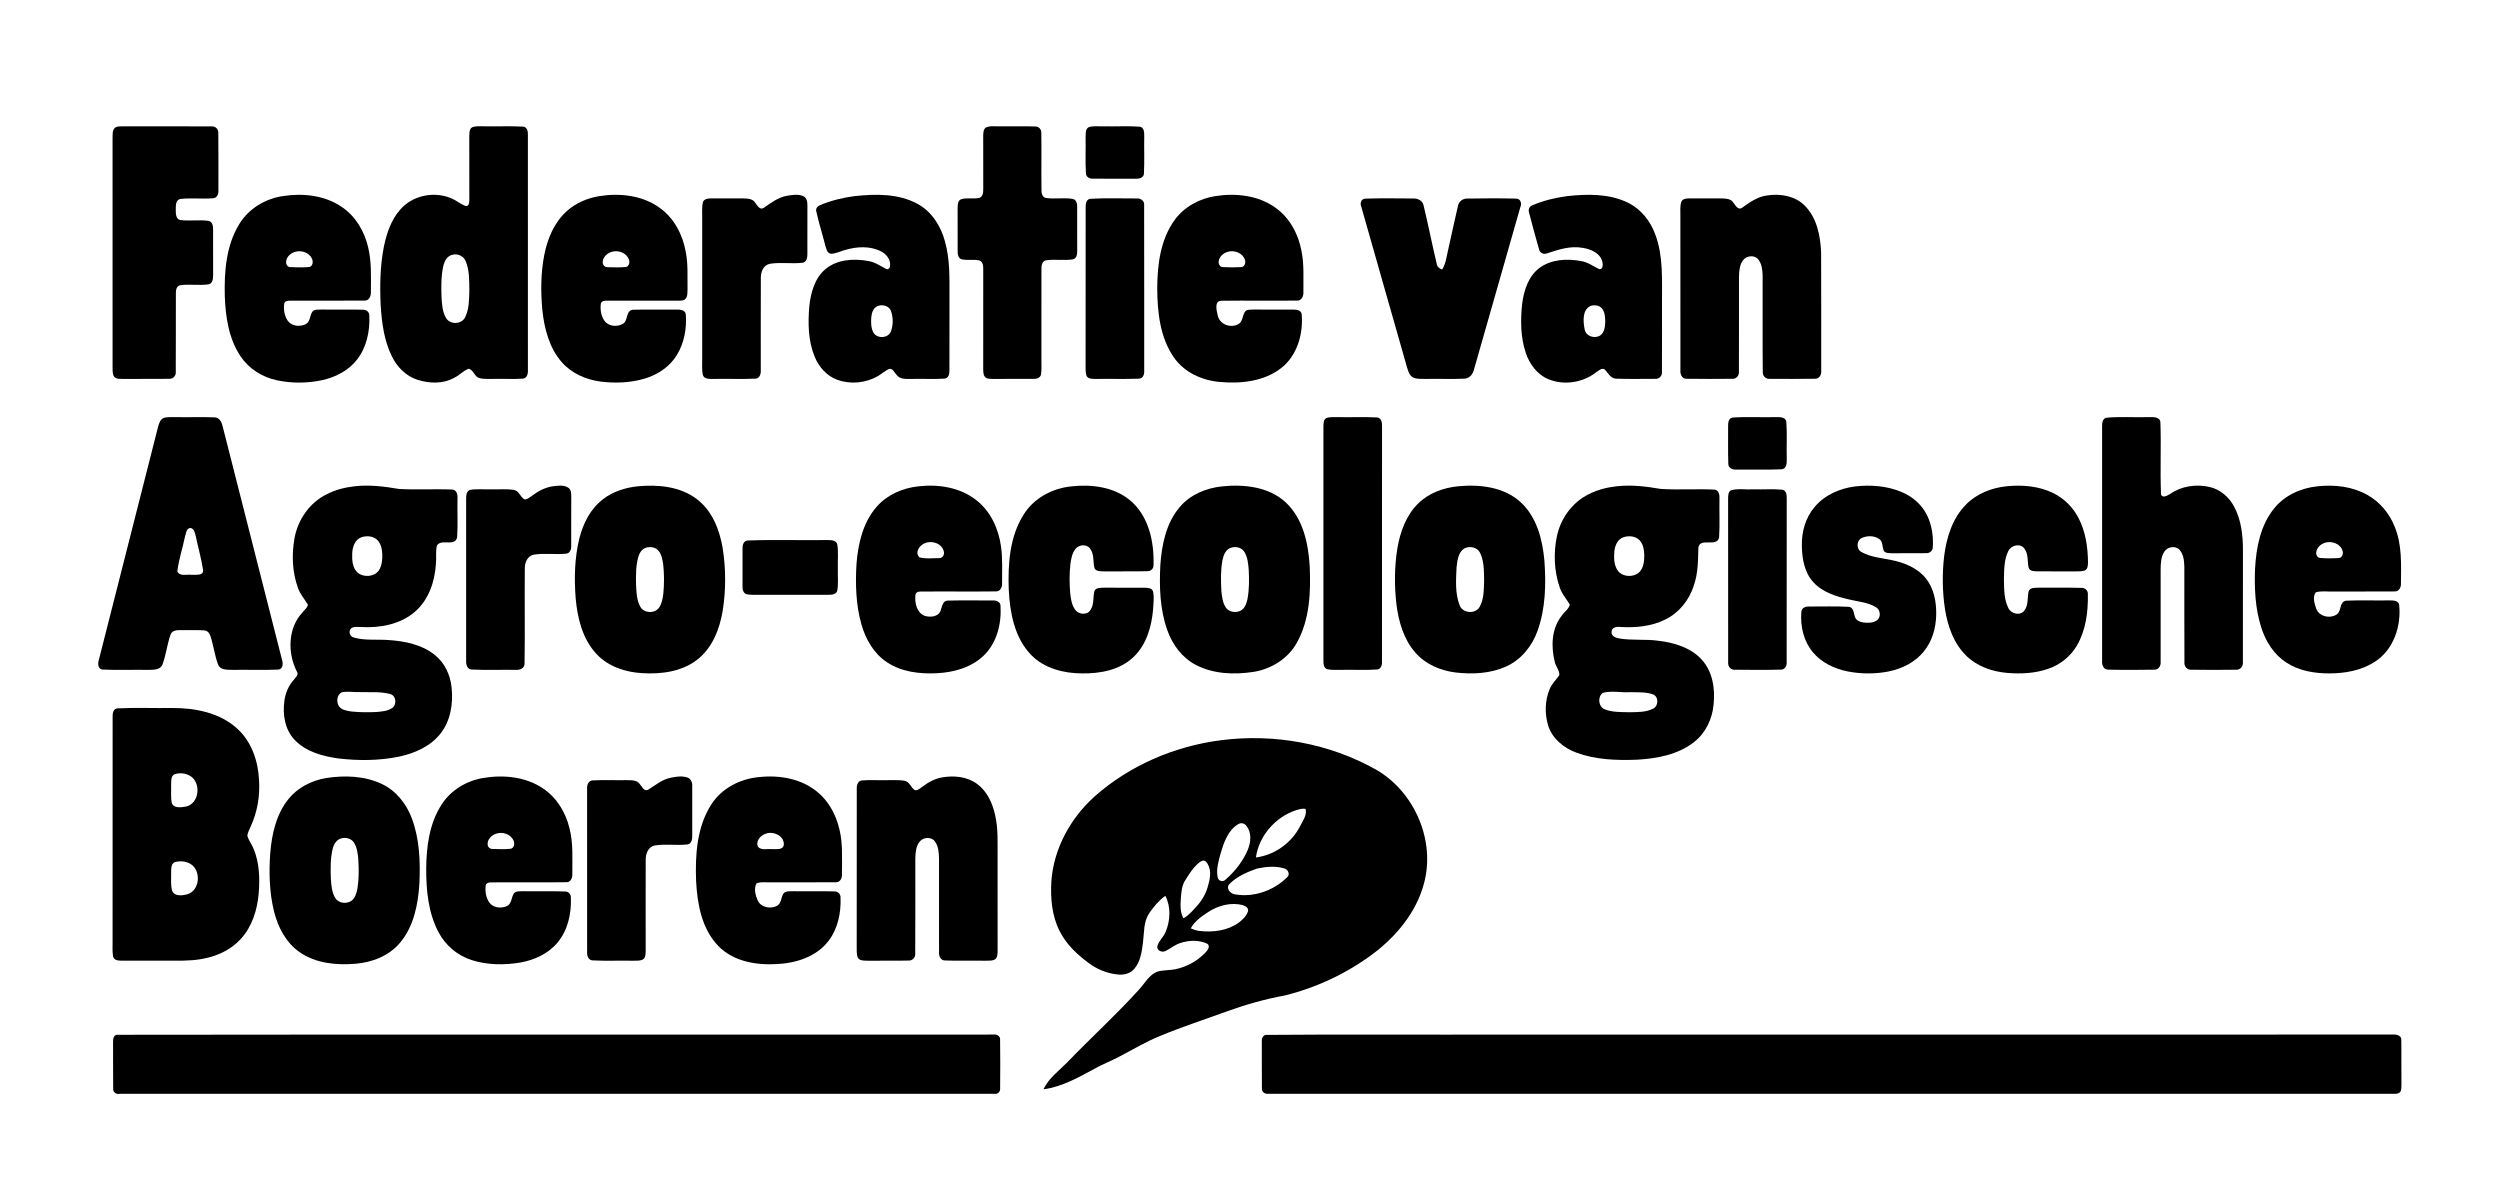
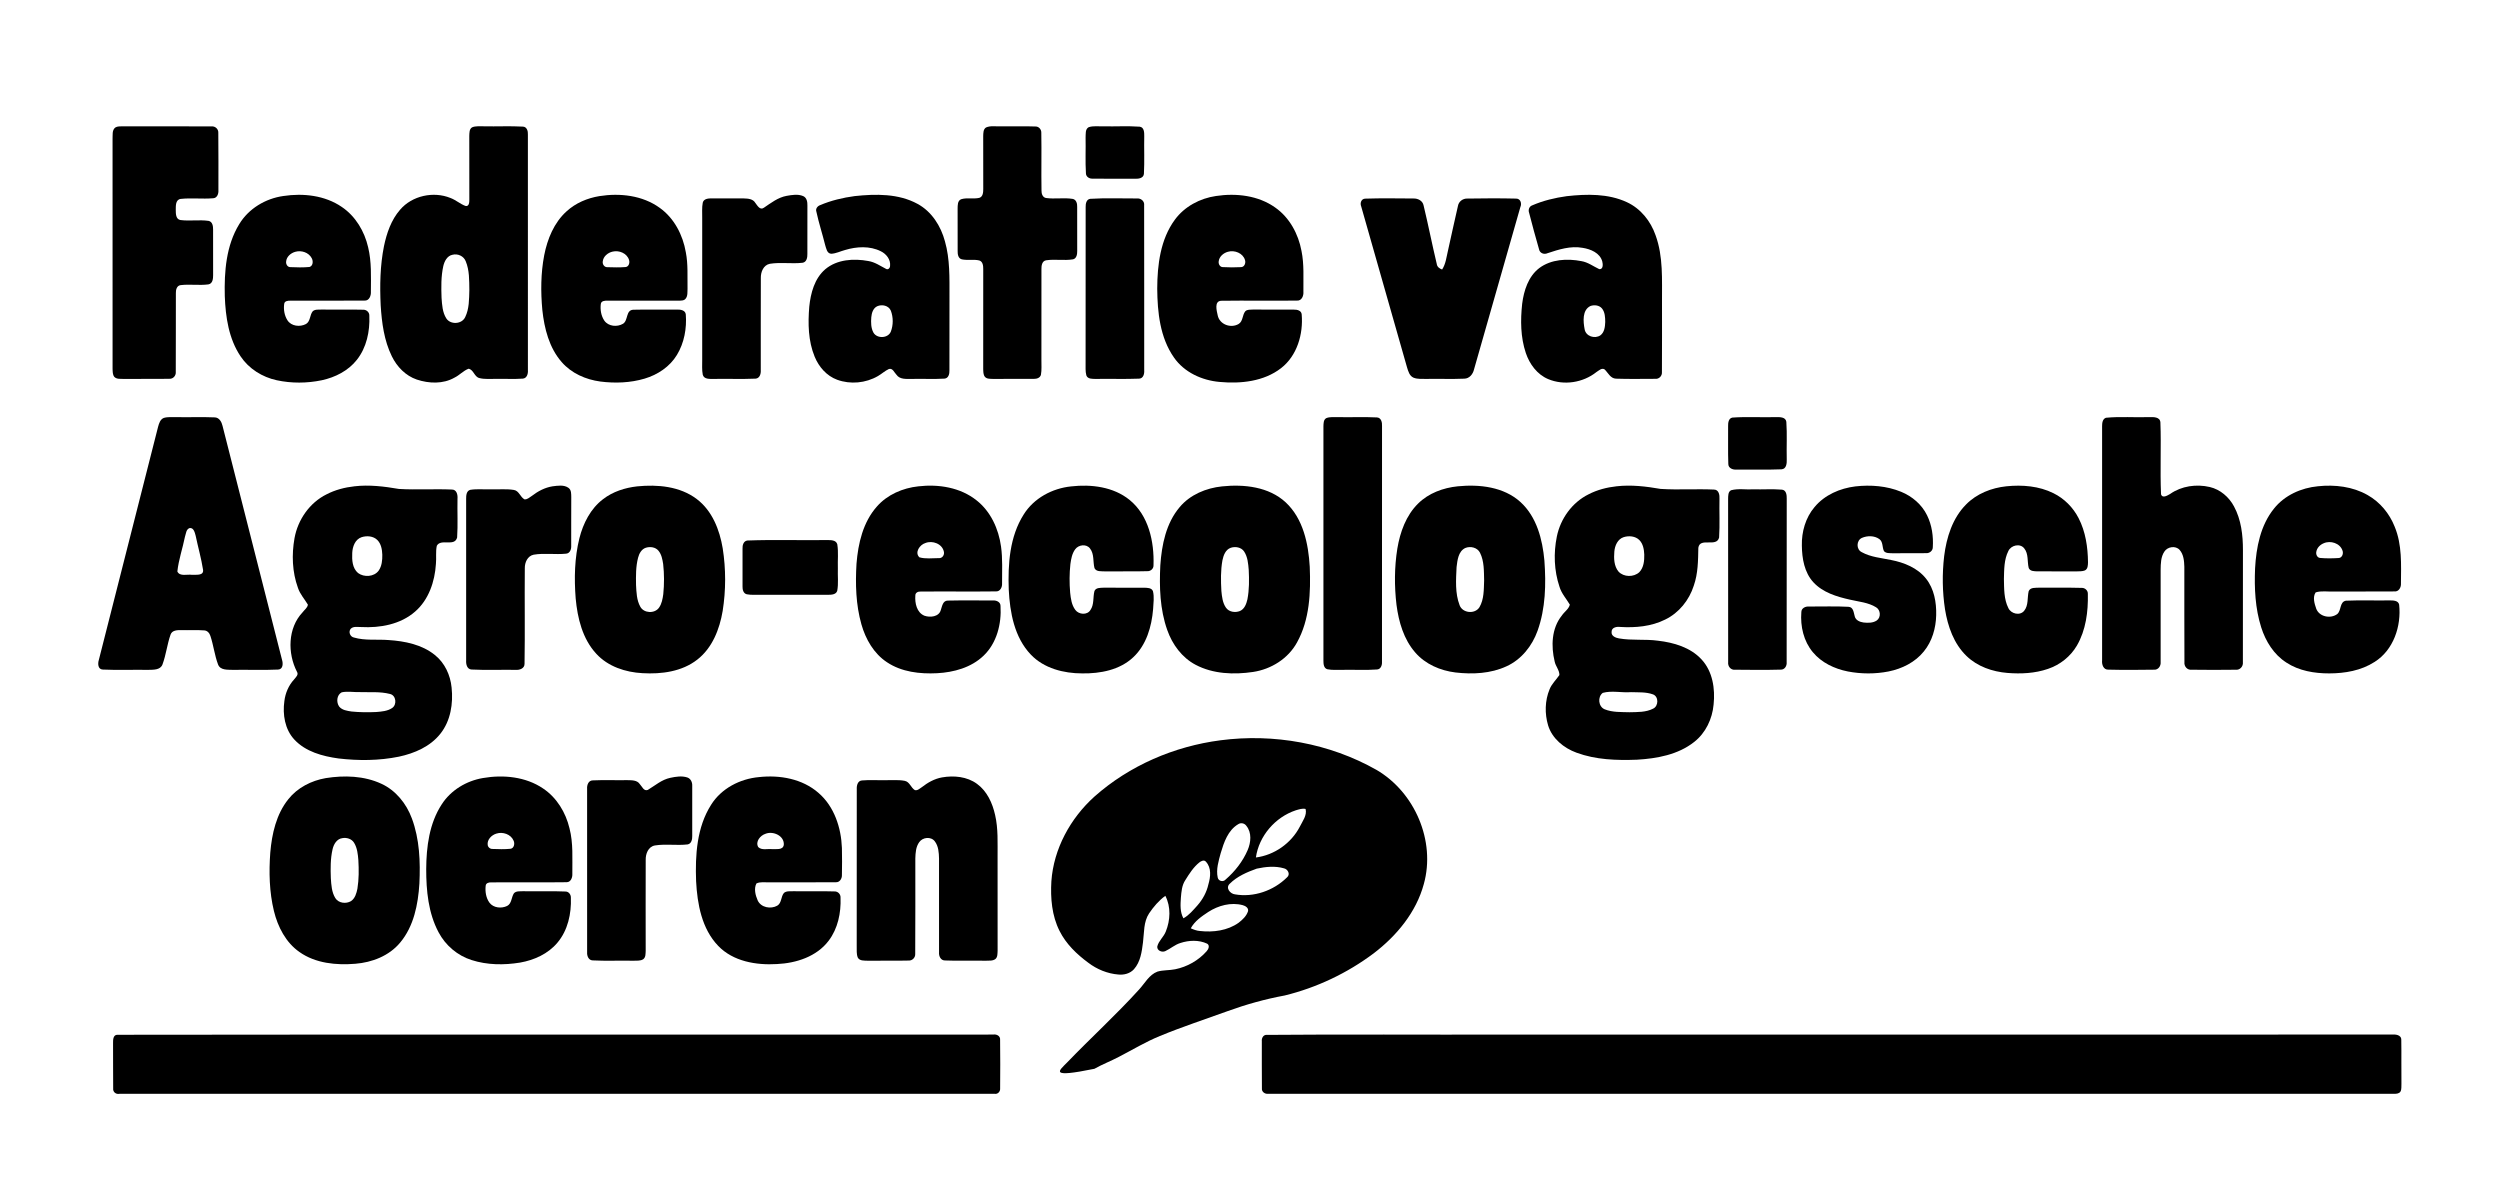
<svg xmlns="http://www.w3.org/2000/svg" width="1654pt" height="796pt" viewBox="0 0 1654 796" version="1.1">
  <g id="#000000ff">
    <path fill="#000000" opacity="1.00" d=" M 76.32 84.34 C 77.71 83.48 79.42 83.65 80.98 83.56 C 100.64 83.66 120.29 83.49 139.94 83.63 C 142.44 83.38 144.63 85.45 144.43 87.98 C 144.60 100.63 144.47 113.29 144.50 125.94 C 144.66 128.20 143.66 131.07 141.00 131.17 C 133.83 131.77 126.58 130.82 119.42 131.61 C 116.02 132.22 116.32 136.37 116.29 138.98 C 116.30 141.37 116.30 145.02 119.33 145.57 C 125.51 146.39 131.81 145.25 137.99 146.13 C 140.64 146.64 141.01 149.71 140.98 151.92 C 141.03 161.95 141.00 171.99 141.00 182.02 C 141.01 184.34 140.74 187.64 137.89 188.15 C 131.79 188.96 125.60 187.90 119.49 188.64 C 116.94 188.94 116.28 191.78 116.36 193.93 C 116.25 211.28 116.43 228.64 116.29 245.99 C 116.55 248.44 114.61 250.77 112.08 250.60 C 102.04 250.80 92.00 250.57 81.95 250.70 C 79.85 250.56 77.30 251.03 75.66 249.37 C 74.45 247.89 74.58 245.86 74.48 244.08 C 74.50 193.40 74.53 142.71 74.47 92.03 C 74.65 89.47 73.96 86.11 76.32 84.34 Z" />
    <path fill="#000000" opacity="1.00" d=" M 312.33 84.25 C 314.74 83.20 317.48 83.67 320.05 83.56 C 328.70 83.76 337.37 83.29 346.01 83.77 C 348.66 83.92 349.38 86.84 349.25 89.02 C 349.26 141.01 349.24 193.01 349.26 245.00 C 349.44 247.30 348.59 250.32 345.86 250.50 C 339.90 250.94 333.91 250.52 327.94 250.67 C 324.33 250.57 320.62 251.06 317.09 250.11 C 313.78 249.26 313.36 244.58 310.01 243.95 C 306.55 245.25 304.04 248.21 300.73 249.82 C 293.17 254.17 283.80 253.79 275.74 251.11 C 268.36 248.60 262.61 242.64 259.24 235.73 C 254.10 225.27 252.58 213.48 251.86 201.98 C 251.25 188.93 251.46 175.73 254.03 162.89 C 255.84 154.24 258.81 145.49 264.71 138.74 C 272.65 129.45 286.78 126.41 298.00 130.97 C 301.55 132.28 304.41 134.93 307.95 136.25 C 310.43 136.82 310.52 133.67 310.51 132.02 C 310.49 118.00 310.51 103.98 310.48 89.96 C 310.59 88.00 310.39 85.42 312.33 84.25 M 299.42 168.54 C 295.82 169.21 294.00 172.88 293.27 176.12 C 291.75 182.97 291.90 190.06 292.13 197.03 C 292.47 201.66 292.71 206.63 295.28 210.66 C 298.08 214.99 305.59 214.54 307.77 209.81 C 310.47 204.31 310.34 197.97 310.52 191.98 C 310.42 185.56 310.64 178.84 308.11 172.81 C 306.77 169.41 302.89 167.65 299.42 168.54 Z" />
    <path fill="#000000" opacity="1.00" d=" M 652.34 84.34 C 655.36 82.99 658.85 83.75 662.07 83.58 C 669.73 83.69 677.39 83.40 685.05 83.69 C 687.32 83.61 689.05 85.70 688.93 87.90 C 689.17 100.62 688.84 113.35 689.06 126.07 C 689.01 128.06 689.73 130.55 691.99 130.99 C 697.82 131.81 703.76 130.66 709.59 131.57 C 712.10 131.96 712.77 134.77 712.66 136.92 C 712.68 146.62 712.66 156.32 712.68 166.02 C 712.71 168.11 712.36 170.93 709.96 171.57 C 704.04 172.56 697.99 171.31 692.06 172.22 C 689.42 172.69 688.97 175.73 689.02 177.94 C 688.97 197.95 689.01 217.97 689.00 237.98 C 688.94 241.31 689.29 244.68 688.68 247.97 C 688.15 249.97 685.94 250.71 684.08 250.65 C 675.04 250.73 665.99 250.62 656.94 250.69 C 655.13 250.59 652.94 250.83 651.62 249.31 C 650.45 247.83 650.57 245.84 650.49 244.08 C 650.52 222.05 650.48 200.02 650.51 177.99 C 650.53 175.86 650.27 173.04 647.87 172.31 C 644.08 171.42 640.13 172.39 636.34 171.58 C 633.88 170.97 633.53 168.13 633.58 166.01 C 633.56 156.67 633.61 147.33 633.56 137.99 C 633.62 135.82 633.45 132.85 635.85 131.83 C 639.75 130.59 643.97 131.82 647.93 130.90 C 650.40 130.11 650.51 127.16 650.52 125.00 C 650.49 113.32 650.50 101.63 650.49 89.95 C 650.58 88.00 650.48 85.54 652.34 84.34 Z" />
    <path fill="#000000" opacity="1.00" d=" M 720.27 84.15 C 723.41 83.12 726.81 83.70 730.06 83.58 C 738.06 83.76 746.08 83.24 754.06 83.82 C 757.00 84.24 757.06 87.70 757.03 90.00 C 756.85 98.32 757.27 106.67 756.82 114.98 C 756.60 117.87 753.30 118.38 750.99 118.26 C 741.63 118.20 732.27 118.35 722.91 118.19 C 720.78 118.35 718.51 117.00 718.45 114.70 C 717.96 106.81 718.40 98.89 718.23 91.00 C 718.39 88.69 717.85 85.48 720.27 84.15 Z" />
    <path fill="#000000" opacity="1.00" d=" M 187.50 129.67 C 200.63 127.69 214.94 129.24 226.11 136.90 C 235.20 143.02 241.14 153.02 243.56 163.59 C 245.89 173.19 245.41 183.14 245.38 192.93 C 245.56 195.56 244.31 199.10 241.12 198.87 C 224.74 199.01 208.36 198.85 191.98 198.93 C 190.45 198.92 188.26 199.10 188.03 201.04 C 187.51 204.72 188.14 208.71 190.16 211.88 C 192.70 215.88 198.50 216.48 202.44 214.37 C 205.48 212.58 204.85 208.40 206.93 205.91 C 208.58 204.46 210.99 204.95 213.01 204.79 C 222.02 204.95 231.05 204.67 240.07 204.91 C 242.41 204.74 244.52 206.59 244.35 209.01 C 244.78 219.19 242.53 229.94 236.09 238.07 C 230.41 245.30 221.77 249.66 212.90 251.57 C 203.12 253.60 192.87 253.68 183.09 251.57 C 173.55 249.51 164.67 244.00 159.21 235.82 C 151.32 224.15 149.23 209.69 148.72 195.92 C 148.32 179.71 149.58 162.49 158.26 148.33 C 164.47 138.00 175.67 131.33 187.50 129.67 M 195.33 166.60 C 192.40 167.42 189.57 169.80 189.31 173.00 C 189.05 174.69 190.16 176.74 192.05 176.73 C 196.28 176.91 200.56 177.04 204.79 176.63 C 207.17 175.87 207.28 172.72 206.25 170.84 C 204.26 167.00 199.35 165.42 195.33 166.60 Z" />
    <path fill="#000000" opacity="1.00" d=" M 396.55 129.75 C 410.14 127.59 425.06 129.25 436.45 137.49 C 446.06 144.33 451.80 155.49 453.75 166.95 C 455.29 174.87 454.72 182.97 454.87 190.99 C 454.74 193.21 455.13 195.80 453.58 197.64 C 452.50 199.03 450.57 198.84 449.01 198.94 C 433.36 198.90 417.70 198.93 402.04 198.91 C 400.33 198.90 397.74 198.92 397.49 201.15 C 397.04 204.90 397.67 208.97 399.83 212.14 C 402.52 216.00 408.35 216.49 412.20 214.19 C 415.73 212.00 413.90 205.16 418.97 204.92 C 428.62 204.69 438.28 204.90 447.93 204.82 C 450.19 204.73 453.45 205.20 453.72 208.02 C 454.43 217.22 452.69 226.86 447.86 234.81 C 443.15 242.61 435.11 247.94 426.47 250.50 C 417.02 253.31 406.95 253.66 397.21 252.43 C 387.56 251.14 378.03 246.98 371.58 239.51 C 363.31 230.04 360.12 217.33 358.81 205.10 C 357.70 193.06 357.77 180.81 360.04 168.91 C 362.14 158.13 366.53 147.31 374.84 139.82 C 380.82 134.32 388.59 131.06 396.55 129.75 M 405.35 166.46 C 402.18 167.15 399.10 169.62 398.78 173.02 C 398.49 174.90 399.91 176.94 401.94 176.77 C 405.92 176.89 409.93 177.01 413.90 176.68 C 416.08 176.45 416.78 173.76 416.17 171.96 C 414.83 167.57 409.61 165.44 405.35 166.46 Z" />
    <path fill="#000000" opacity="1.00" d=" M 520.42 129.58 C 523.99 128.96 527.91 128.27 531.37 129.73 C 533.79 130.79 534.25 133.62 534.18 135.98 C 534.16 146.65 534.19 157.33 534.16 168.00 C 534.24 170.29 533.70 173.49 530.92 173.85 C 523.76 174.67 516.47 173.38 509.34 174.52 C 505.05 175.37 503.26 180.01 503.37 183.94 C 503.27 204.29 503.37 224.64 503.33 244.99 C 503.49 247.30 502.61 250.35 499.86 250.51 C 490.59 250.92 481.28 250.51 472.00 250.70 C 469.51 250.67 465.80 251.02 464.95 247.93 C 464.30 244.65 464.63 241.28 464.58 237.96 C 464.59 206.64 464.59 175.31 464.58 143.99 C 464.63 140.70 464.31 137.36 464.94 134.11 C 465.56 131.43 468.71 131.23 470.95 131.24 C 477.99 131.26 485.04 131.21 492.10 131.28 C 494.85 131.36 498.19 131.55 499.72 134.24 C 501.08 135.96 502.79 139.33 505.42 137.42 C 510.09 134.26 514.71 130.63 520.42 129.58 Z" />
    <path fill="#000000" opacity="1.00" d=" M 565.52 129.73 C 579.41 128.26 594.44 128.00 607.05 134.89 C 616.43 139.96 622.49 149.58 625.18 159.69 C 628.54 171.50 628.16 183.88 628.17 196.04 C 628.14 212.38 628.21 228.72 628.14 245.06 C 628.25 247.28 627.56 250.31 624.85 250.50 C 617.59 250.95 610.29 250.50 603.02 250.70 C 599.62 250.67 595.34 251.16 593.12 247.94 C 591.63 246.51 590.66 243.38 588.10 244.13 C 585.46 245.34 583.33 247.38 580.83 248.81 C 572.78 253.49 562.60 254.45 553.86 251.24 C 546.92 248.70 541.74 242.73 538.99 236.01 C 534.68 225.58 534.50 213.99 535.41 202.91 C 536.34 193.91 538.87 184.25 546.00 178.13 C 553.80 171.57 564.90 170.90 574.53 172.70 C 578.80 173.39 582.37 175.90 586.12 177.84 C 587.52 178.77 588.84 177.33 588.87 175.96 C 589.35 171.76 586.39 167.99 582.76 166.24 C 575.47 162.57 566.78 163.10 559.14 165.39 C 556.08 166.20 553.16 167.72 549.96 167.89 C 547.06 167.73 546.65 164.30 545.93 162.14 C 544.10 154.75 541.71 147.49 540.11 140.04 C 539.43 138.10 540.86 136.33 542.62 135.71 C 549.90 132.62 557.68 130.77 565.52 129.73 M 580.37 202.61 C 577.60 203.90 576.69 207.15 576.44 209.94 C 576.19 213.33 576.20 216.97 577.86 220.04 C 580.23 224.19 587.48 223.91 589.36 219.44 C 591.05 215.06 591.04 209.94 589.38 205.55 C 587.97 202.13 583.51 201.20 580.37 202.61 Z" />
    <path fill="#000000" opacity="1.00" d=" M 804.51 129.67 C 817.87 127.65 832.49 129.31 843.72 137.33 C 853.18 143.97 859.00 154.81 861.07 166.02 C 862.89 174.89 862.22 183.99 862.33 192.98 C 862.57 195.61 861.25 199.12 858.08 198.87 C 841.38 199.06 824.66 198.76 807.95 198.99 C 803.19 199.21 804.96 205.57 805.62 208.59 C 806.80 214.67 814.29 217.39 819.44 214.36 C 822.47 212.58 821.83 208.41 823.90 205.93 C 825.24 204.62 827.27 204.93 828.99 204.80 C 838.01 204.88 847.04 204.77 856.07 204.85 C 858.15 204.77 861.00 205.44 861.20 207.99 C 862.31 220.99 858.19 235.35 847.53 243.59 C 836.12 252.42 820.83 253.98 806.89 252.69 C 795.19 251.67 783.46 246.33 776.65 236.47 C 767.45 223.30 765.76 206.61 765.62 190.99 C 765.69 175.23 767.70 158.39 777.30 145.34 C 783.70 136.61 793.90 131.22 804.51 129.67 M 812.40 166.57 C 809.44 167.37 806.63 169.74 806.29 172.92 C 806.01 174.62 807.11 176.74 809.02 176.72 C 812.99 176.96 816.98 176.94 820.96 176.74 C 823.30 176.79 824.34 174.03 823.70 172.08 C 822.38 167.45 816.78 165.29 812.40 166.57 Z" />
    <path fill="#000000" opacity="1.00" d=" M 1036.54 129.79 C 1049.81 128.32 1063.96 128.01 1076.33 133.76 C 1085.42 137.94 1092.09 146.28 1095.32 155.63 C 1100.50 169.82 1099.50 185.16 1099.58 200.00 C 1099.54 215.36 1099.67 230.73 1099.53 246.09 C 1099.77 248.68 1097.65 250.93 1095.01 250.63 C 1086.40 250.64 1077.77 250.83 1069.17 250.53 C 1065.47 250.41 1063.95 246.69 1061.66 244.44 C 1059.72 243.12 1057.73 245.24 1056.15 246.19 C 1047.34 253.20 1034.69 255.19 1024.27 250.81 C 1016.97 247.74 1011.95 240.89 1009.48 233.54 C 1005.97 223.10 1005.89 211.82 1007.07 200.97 C 1008.18 192.23 1011.12 182.92 1018.39 177.35 C 1026.26 171.48 1036.89 170.94 1046.23 172.76 C 1050.61 173.47 1054.16 176.23 1058.08 178.07 C 1060.78 178.30 1060.53 174.76 1060.07 172.99 C 1058.54 167.32 1052.34 164.78 1047.06 163.97 C 1039.12 162.53 1031.31 165.04 1023.87 167.51 C 1021.54 168.60 1018.66 167.50 1018.21 164.85 C 1015.89 156.91 1013.77 148.91 1011.69 140.91 C 1010.93 138.95 1011.64 136.56 1013.76 135.85 C 1020.99 132.72 1028.74 130.86 1036.54 129.79 M 1052.24 202.44 C 1046.70 205.12 1047.43 212.77 1048.39 217.84 C 1049.17 222.51 1055.09 224.38 1058.81 221.86 C 1061.53 219.85 1061.91 216.13 1062.02 213.01 C 1061.99 209.96 1061.87 206.58 1059.88 204.09 C 1058.07 201.89 1054.79 201.56 1052.24 202.44 Z" />
-     <path fill="#000000" opacity="1.00" d=" M 1169.25 129.29 C 1177.88 127.98 1187.55 129.57 1193.94 135.96 C 1202.03 144.00 1204.36 155.92 1204.85 166.89 C 1205.00 192.93 1204.88 218.98 1204.92 245.01 C 1205.22 247.57 1203.87 250.71 1200.89 250.58 C 1190.91 250.77 1180.92 250.65 1170.95 250.64 C 1168.27 250.93 1166.01 248.69 1166.25 246.02 C 1166.03 224.70 1166.25 203.36 1166.15 182.04 C 1166.02 178.46 1165.63 174.58 1163.30 171.68 C 1160.82 168.50 1155.48 169.06 1153.20 172.18 C 1150.86 175.27 1150.63 179.34 1150.51 183.07 C 1150.45 204.04 1150.58 225.01 1150.46 245.98 C 1150.67 248.47 1148.70 250.83 1146.12 250.61 C 1136.07 250.70 1126.00 250.74 1115.95 250.59 C 1112.89 250.78 1111.49 247.58 1111.77 244.96 C 1111.71 210.97 1111.78 176.97 1111.74 142.97 C 1111.84 139.78 1111.33 136.42 1112.42 133.35 C 1113.43 131.30 1115.99 131.32 1117.96 131.25 C 1124.99 131.25 1132.02 131.21 1139.06 131.28 C 1141.77 131.38 1145.16 131.43 1146.77 134.05 C 1148.18 135.76 1149.83 139.33 1152.56 137.44 C 1157.63 133.86 1162.86 130.00 1169.25 129.29 Z" />
    <path fill="#000000" opacity="1.00" d=" M 721.30 131.54 C 731.51 130.90 741.81 131.36 752.05 131.30 C 754.76 131.00 757.35 133.04 756.96 135.92 C 757.06 172.29 756.96 208.67 757.01 245.03 C 757.19 247.31 756.43 250.41 753.64 250.51 C 744.10 250.91 734.53 250.52 724.98 250.70 C 722.79 250.63 719.63 250.90 718.72 248.34 C 717.99 245.62 718.29 242.75 718.23 239.96 C 718.29 205.61 718.21 171.26 718.27 136.91 C 718.21 134.78 718.73 131.88 721.30 131.54 Z" />
    <path fill="#000000" opacity="1.00" d=" M 903.35 131.42 C 913.88 131.06 924.44 131.27 934.98 131.32 C 938.03 131.18 941.29 132.76 941.87 136.02 C 944.96 148.83 947.49 161.79 950.56 174.62 C 950.79 176.57 952.36 177.70 954.10 178.32 C 956.55 174.60 956.96 170.08 957.97 165.86 C 960.20 156.04 962.24 146.18 964.55 136.38 C 965.03 133.31 967.82 131.23 970.88 131.37 C 981.55 131.19 992.24 131.13 1002.91 131.39 C 1005.99 131.27 1006.98 134.63 1005.85 137.06 C 995.66 172.83 985.45 208.59 975.23 244.35 C 974.52 247.49 972.19 250.51 968.71 250.53 C 960.48 250.89 952.24 250.53 944.00 250.69 C 941.05 250.61 937.97 250.99 935.18 249.87 C 932.49 248.69 931.68 245.59 930.89 243.04 C 920.83 207.52 910.59 172.04 900.55 136.51 C 899.63 134.34 900.66 131.38 903.35 131.42 Z" />
    <path fill="#000000" opacity="1.00" d=" M 108.39 276.49 C 111.18 275.68 114.14 276.05 117.01 275.98 C 125.37 276.14 133.74 275.77 142.09 276.14 C 145.08 276.23 146.64 279.18 147.23 281.75 C 160.36 333.34 173.47 384.95 186.59 436.54 C 187.34 438.90 187.33 442.78 184.07 442.98 C 174.07 443.45 164.03 443.02 154.01 443.18 C 150.63 443.03 145.83 443.55 144.29 439.69 C 141.98 433.55 141.27 426.94 139.20 420.73 C 138.63 418.88 137.15 417.13 135.09 417.07 C 130.06 416.68 125.00 417.03 119.96 416.89 C 117.38 416.85 113.91 416.88 112.86 419.81 C 110.58 426.25 109.89 433.16 107.51 439.58 C 106.07 443.44 101.34 443.07 97.99 443.18 C 87.97 443.02 77.94 443.45 67.94 442.98 C 64.70 442.80 64.64 438.95 65.39 436.61 C 78.44 385.20 91.56 333.81 104.58 282.40 C 105.21 280.14 105.98 277.43 108.39 276.49 M 125.39 349.39 C 123.11 350.18 123.06 353.14 122.37 355.10 C 120.83 362.79 118.18 370.29 117.34 378.10 C 118.95 381.62 123.92 379.80 127.01 380.30 C 129.53 380.11 134.76 381.08 134.37 377.12 C 133.18 369.47 131.02 361.99 129.44 354.41 C 128.90 352.41 128.14 348.89 125.39 349.39 Z" />
    <path fill="#000000" opacity="1.00" d=" M 877.47 276.64 C 879.82 275.66 882.48 276.07 884.98 275.97 C 893.64 276.17 902.32 275.73 910.97 276.17 C 913.88 276.31 914.49 279.60 914.35 281.94 C 914.30 333.95 914.37 385.97 914.32 437.99 C 914.45 440.12 913.51 442.82 911.01 442.93 C 903.36 443.50 895.67 442.99 888.01 443.17 C 884.73 443.12 881.41 443.44 878.19 442.78 C 875.69 442.08 875.58 439.12 875.58 437.00 C 875.59 385.35 875.59 333.70 875.58 282.05 C 875.67 280.17 875.55 277.68 877.47 276.64 Z" />
    <path fill="#000000" opacity="1.00" d=" M 1146.15 276.27 C 1155.72 275.61 1165.37 276.22 1174.98 275.97 C 1177.46 275.95 1181.35 275.79 1181.84 279.04 C 1182.42 287.33 1181.90 295.67 1182.11 303.98 C 1182.21 306.52 1181.92 310.33 1178.61 310.50 C 1168.74 310.91 1158.83 310.56 1148.95 310.67 C 1146.48 310.92 1143.36 309.77 1143.45 306.84 C 1143.15 298.55 1143.42 290.25 1143.32 281.95 C 1143.27 279.80 1143.54 276.78 1146.15 276.27 Z" />
    <path fill="#000000" opacity="1.00" d=" M 1393.30 276.39 C 1402.81 275.46 1412.47 276.30 1422.04 275.96 C 1424.73 275.91 1429.03 275.75 1429.32 279.41 C 1429.92 295.25 1429.04 311.16 1429.74 326.98 C 1430.62 329.98 1434.04 327.78 1435.77 326.80 C 1443.30 321.51 1453.13 320.14 1462.01 322.21 C 1468.92 323.84 1474.70 328.83 1478.01 335.03 C 1482.79 343.85 1483.95 354.12 1483.93 364.01 C 1483.88 388.71 1483.97 413.42 1483.89 438.12 C 1484.20 440.92 1481.94 443.44 1479.06 443.10 C 1469.36 443.22 1459.64 443.24 1449.95 443.09 C 1447.05 443.41 1444.92 440.84 1445.22 438.09 C 1445.08 417.06 1445.21 396.03 1445.16 375.01 C 1445.04 371.14 1444.71 366.86 1442.04 363.81 C 1439.34 360.81 1434.03 361.68 1431.94 364.95 C 1429.57 368.48 1429.55 372.92 1429.48 377.01 C 1429.50 397.34 1429.53 417.66 1429.48 437.99 C 1429.75 440.64 1427.84 443.35 1424.97 443.07 C 1414.96 443.22 1404.93 443.29 1394.94 443.04 C 1391.61 443.21 1390.46 439.63 1390.75 436.93 C 1390.75 385.28 1390.74 333.63 1390.75 281.98 C 1390.75 279.91 1391.00 277.19 1393.30 276.39 Z" />
    <path fill="#000000" opacity="1.00" d=" M 234.49 321.74 C 244.34 320.59 254.23 321.83 263.94 323.49 C 275.60 324.18 287.30 323.38 298.96 323.88 C 302.18 323.85 302.90 327.43 302.68 329.96 C 302.50 338.50 302.99 347.07 302.44 355.59 C 300.80 362.00 291.72 356.07 288.99 361.08 C 288.15 365.03 288.81 369.12 288.40 373.13 C 287.68 384.76 283.64 396.83 274.62 404.64 C 264.93 413.13 251.42 415.54 238.91 414.85 C 236.61 414.92 233.79 414.16 231.99 416.05 C 230.40 418.03 231.61 421.25 234.10 421.77 C 241.56 423.97 249.45 422.84 257.10 423.46 C 267.82 424.17 279.08 426.40 287.65 433.30 C 294.22 438.51 297.98 446.63 298.78 454.88 C 299.91 465.46 298.14 476.93 291.35 485.44 C 284.67 493.92 274.24 498.41 263.93 500.61 C 250.81 503.29 237.24 503.35 223.97 501.80 C 213.41 500.35 202.17 497.34 194.69 489.24 C 188.45 482.49 186.89 472.68 188.14 463.84 C 188.77 458.56 190.95 453.46 194.56 449.54 C 195.66 448.09 197.75 446.43 196.47 444.44 C 190.17 432.22 190.35 415.49 200.18 405.12 C 201.38 403.48 203.41 402.16 203.70 400.05 C 201.50 396.33 198.47 393.08 197.11 388.90 C 193.32 378.46 192.91 366.91 194.85 356.04 C 197.06 343.84 204.82 332.61 216.03 327.06 C 221.75 324.09 228.10 322.45 234.49 321.74 M 239.21 355.41 C 234.90 356.87 233.20 361.73 233.04 365.90 C 232.80 370.48 233.11 375.92 236.88 379.11 C 240.87 382.07 247.47 381.69 250.52 377.54 C 252.65 374.49 252.99 370.62 252.93 367.01 C 252.81 363.58 252.18 359.83 249.67 357.29 C 246.98 354.61 242.68 354.29 239.21 355.41 M 226.10 458.03 C 222.74 459.73 222.36 464.65 224.43 467.50 C 226.40 469.88 229.70 470.28 232.57 470.74 C 238.00 471.28 243.48 471.33 248.93 471.07 C 252.52 470.77 256.37 470.50 259.44 468.42 C 262.78 466.20 262.10 459.94 257.94 459.11 C 251.44 457.44 244.62 458.12 237.97 457.89 C 234.02 458.01 230.00 457.23 226.10 458.03 Z" />
    <path fill="#000000" opacity="1.00" d=" M 365.54 321.75 C 369.04 321.33 373.14 320.58 376.19 322.82 C 378.08 324.26 377.89 326.83 377.95 328.95 C 377.86 339.66 377.97 350.37 377.91 361.07 C 378.05 363.28 377.14 366.09 374.56 366.31 C 367.43 367.05 360.17 365.78 353.08 366.98 C 349.01 367.80 347.15 372.13 347.21 375.92 C 347.01 396.95 347.39 418.00 347.04 439.03 C 347.17 442.31 343.67 443.44 340.97 443.17 C 331.31 443.04 321.62 443.45 311.97 442.96 C 309.01 442.81 308.24 439.48 308.40 437.06 C 308.42 401.37 308.43 365.68 308.40 330.00 C 308.38 327.82 308.56 324.80 311.09 324.08 C 315.68 323.34 320.36 323.91 324.99 323.75 C 329.97 323.89 335.01 323.35 339.96 324.14 C 343.45 324.68 344.18 328.90 347.03 330.39 C 348.96 330.54 350.43 328.97 351.96 328.03 C 355.94 324.96 360.53 322.55 365.54 321.75 Z" />
    <path fill="#000000" opacity="1.00" d=" M 421.55 321.78 C 435.03 320.43 449.85 321.72 460.98 330.18 C 471.20 337.90 476.12 350.55 478.15 362.81 C 480.29 376.49 480.28 390.53 478.12 404.20 C 476.09 416.25 471.29 428.64 461.38 436.36 C 451.20 444.36 437.63 446.11 425.07 445.37 C 413.84 444.79 402.24 441.00 394.49 432.51 C 385.37 422.66 382.07 408.98 380.87 395.96 C 379.83 382.66 380.11 369.10 383.33 356.10 C 385.83 346.21 390.73 336.50 399.01 330.23 C 405.47 325.24 413.51 322.68 421.55 321.78 M 427.25 362.40 C 424.41 363.33 422.86 366.23 422.16 368.96 C 420.62 374.83 420.71 380.98 420.80 387.01 C 421.08 391.88 421.18 397.06 423.64 401.43 C 426.02 405.79 433.12 406.08 435.98 402.07 C 437.85 399.45 438.40 396.18 438.83 393.06 C 439.48 386.45 439.49 379.77 438.75 373.17 C 438.26 370.11 437.70 366.86 435.68 364.40 C 433.71 361.94 430.11 361.49 427.25 362.40 Z" />
    <path fill="#000000" opacity="1.00" d=" M 607.59 321.76 C 620.91 320.21 635.38 322.46 646.09 331.04 C 655.48 338.40 660.68 349.95 662.28 361.57 C 663.42 369.68 662.93 377.90 662.97 386.06 C 663.12 388.43 661.75 391.40 658.99 391.27 C 642.32 391.48 625.63 391.21 608.95 391.38 C 607.33 391.27 605.50 392.17 605.59 394.04 C 605.20 398.97 606.50 405.29 611.60 407.36 C 615.33 408.68 621.18 408.13 622.42 403.65 C 623.30 401.22 623.69 397.32 627.09 397.35 C 637.06 397.12 647.04 397.28 657.02 397.28 C 659.27 397.11 661.98 398.30 661.95 400.91 C 662.68 412.70 659.50 425.46 650.72 433.82 C 642.56 441.67 631.03 444.82 619.97 445.40 C 608.60 445.98 596.51 444.61 586.83 438.14 C 578.12 432.42 572.69 422.88 569.90 413.04 C 566.23 400.05 565.86 386.37 566.66 372.98 C 567.72 359.54 570.98 345.44 580.16 335.11 C 587.07 327.21 597.29 322.87 607.59 321.76 M 612.23 359.27 C 608.57 360.33 604.92 365.50 608.27 368.72 C 612.37 369.90 616.82 369.26 621.06 369.25 C 623.38 369.52 625.00 367.15 624.47 365.01 C 623.41 359.76 616.89 357.38 612.23 359.27 Z" />
    <path fill="#000000" opacity="1.00" d=" M 708.59 321.81 C 721.90 320.28 736.56 322.03 747.29 330.71 C 759.98 340.98 763.70 358.44 763.16 374.01 C 763.25 376.26 761.26 378.00 759.08 377.89 C 749.73 378.18 740.37 377.89 731.02 378.03 C 728.69 377.85 725.38 378.43 724.12 375.90 C 722.99 371.61 724.07 366.59 721.14 362.86 C 718.78 359.68 713.52 360.37 711.35 363.41 C 709.25 366.23 708.66 369.80 708.17 373.19 C 707.50 379.45 707.48 385.78 708.01 392.05 C 708.43 396.02 708.97 400.26 711.45 403.54 C 713.75 406.65 719.29 407.11 721.43 403.59 C 724.01 399.88 722.99 395.14 724.10 391.00 C 725.09 388.71 727.97 388.94 730.04 388.82 C 739.01 388.83 747.99 388.82 756.97 388.83 C 759.02 388.92 761.90 388.80 762.80 391.14 C 763.74 395.01 763.10 399.05 762.90 402.98 C 761.94 414.53 758.49 426.66 749.79 434.81 C 740.84 443.28 727.95 445.70 716.02 445.52 C 703.75 445.52 690.68 442.22 681.98 433.07 C 671.10 421.66 668.14 405.25 667.39 390.06 C 666.79 373.14 667.97 355.02 677.30 340.35 C 684.02 329.58 696.14 323.11 708.59 321.81 Z" />
    <path fill="#000000" opacity="1.00" d=" M 808.51 321.79 C 823.08 320.28 839.48 322.00 850.67 332.41 C 862.24 343.24 865.63 359.77 866.53 374.97 C 867.22 391.90 866.52 409.89 858.10 425.04 C 852.25 435.76 841.01 442.76 829.06 444.56 C 816.35 446.45 802.62 445.95 791.04 439.84 C 781.99 435.09 775.60 426.36 772.26 416.84 C 767.40 403.15 766.95 388.36 767.67 373.99 C 768.60 360.44 771.46 346.14 780.48 335.51 C 787.40 327.24 797.97 322.89 808.51 321.79 M 814.26 362.42 C 810.78 363.63 809.42 367.46 808.75 370.76 C 807.55 377.43 807.69 384.28 808.07 391.03 C 808.44 394.80 808.87 398.81 811.07 402.01 C 813.06 404.92 817.19 405.50 820.31 404.26 C 823.37 402.96 824.60 399.54 825.29 396.53 C 826.53 390.13 826.48 383.55 826.16 377.07 C 825.81 372.90 825.48 368.44 823.10 364.86 C 821.20 362.04 817.31 361.39 814.26 362.42 Z" />
    <path fill="#000000" opacity="1.00" d=" M 964.48 321.74 C 978.82 320.33 994.85 322.07 1005.95 332.15 C 1016.71 341.97 1020.52 356.93 1021.78 370.94 C 1022.91 386.45 1022.56 402.52 1017.26 417.31 C 1013.68 427.32 1006.57 436.33 996.76 440.80 C 986.27 445.68 974.29 446.22 962.95 444.91 C 952.92 443.68 942.97 439.42 936.29 431.65 C 928.71 422.96 925.40 411.44 923.93 400.22 C 922.46 387.85 922.51 375.24 924.48 362.93 C 926.30 352.07 930.20 341.05 938.20 333.18 C 945.15 326.25 954.84 322.72 964.48 321.74 M 969.39 362.57 C 964.77 364.83 964.23 370.66 963.67 375.17 C 963.28 383.57 962.60 392.43 965.68 400.43 C 967.61 405.72 975.85 406.48 978.80 401.74 C 981.91 396.44 981.66 389.99 981.90 384.05 C 981.74 377.89 982.00 371.34 979.17 365.69 C 977.42 362.19 972.82 361.14 969.39 362.57 Z" />
    <path fill="#000000" opacity="1.00" d=" M 1069.53 321.73 C 1079.28 320.62 1089.07 321.81 1098.69 323.47 C 1110.43 324.21 1122.24 323.36 1133.99 323.90 C 1137.19 323.93 1137.78 327.54 1137.60 330.03 C 1137.42 338.56 1137.90 347.12 1137.36 355.63 C 1135.71 362.42 1124.65 355.23 1123.62 362.42 C 1123.46 370.83 1123.44 379.42 1120.61 387.46 C 1117.57 397.04 1110.81 405.48 1101.71 409.89 C 1092.53 414.49 1082.00 415.41 1071.89 414.79 C 1069.62 414.48 1066.21 415.09 1066.23 417.99 C 1065.88 420.78 1068.87 421.99 1071.12 422.37 C 1079.66 423.87 1088.39 422.71 1096.97 423.90 C 1107.42 425.11 1118.41 428.31 1125.75 436.29 C 1133.11 444.20 1134.82 455.71 1133.72 466.10 C 1132.88 475.61 1128.47 484.93 1120.88 490.87 C 1110.23 499.31 1096.26 501.85 1083.03 502.62 C 1069.60 503.13 1055.76 502.69 1043.03 497.98 C 1034.63 494.92 1026.89 488.66 1024.21 479.87 C 1021.93 472.16 1022.09 463.55 1025.18 456.09 C 1026.60 452.45 1029.56 449.79 1031.70 446.60 C 1031.78 443.40 1029.16 440.77 1028.56 437.65 C 1026.12 427.51 1026.47 415.75 1033.28 407.29 C 1034.91 404.79 1037.87 403.00 1038.61 400.05 C 1036.28 396.12 1033.07 392.65 1031.75 388.17 C 1028.17 377.56 1027.78 365.93 1030.00 355.00 C 1032.40 343.16 1040.12 332.40 1051.03 327.02 C 1056.77 324.05 1063.13 322.43 1069.53 321.73 M 1074.24 355.37 C 1070.23 356.65 1068.37 361.00 1068.05 364.90 C 1067.67 369.40 1067.78 374.51 1070.81 378.16 C 1074.25 381.89 1080.90 381.99 1084.58 378.55 C 1087.53 375.48 1087.93 370.92 1087.84 366.88 C 1087.71 363.51 1087.07 359.83 1084.62 357.32 C 1081.96 354.64 1077.69 354.30 1074.24 355.37 M 1060.39 458.40 C 1056.83 461.03 1057.45 467.54 1061.62 469.26 C 1066.80 471.37 1072.53 471.04 1078.01 471.22 C 1083.29 471.08 1088.95 471.33 1093.77 468.81 C 1097.35 467.11 1097.47 460.86 1093.65 459.42 C 1088.99 457.71 1083.91 458.12 1079.04 457.93 C 1072.86 458.41 1066.35 456.76 1060.39 458.40 Z" />
    <path fill="#000000" opacity="1.00" d=" M 1227.53 321.80 C 1237.67 320.66 1248.25 321.46 1257.76 325.36 C 1265.08 328.34 1271.50 333.80 1274.97 340.98 C 1278.16 347.47 1279.19 354.89 1278.74 362.06 C 1278.75 364.49 1276.43 366.20 1274.11 365.97 C 1266.74 366.08 1259.36 365.94 1252.00 366.03 C 1250.11 365.90 1247.82 366.20 1246.45 364.63 C 1245.14 362.08 1245.95 358.49 1243.34 356.63 C 1240.06 354.30 1235.42 354.30 1231.83 355.87 C 1228.08 357.57 1227.98 363.52 1231.72 365.31 C 1237.65 368.60 1244.58 369.13 1251.12 370.49 C 1259.77 372.16 1268.62 375.70 1274.24 382.80 C 1279.65 389.56 1281.20 398.56 1280.98 407.02 C 1280.79 415.57 1278.31 424.29 1272.82 430.98 C 1267.06 438.16 1258.38 442.45 1249.47 444.24 C 1240.60 445.98 1231.39 445.94 1222.52 444.24 C 1213.77 442.50 1205.16 438.48 1199.39 431.51 C 1193.27 424.24 1191.04 414.34 1191.77 405.02 C 1191.75 402.31 1194.55 401.07 1196.91 401.28 C 1205.59 401.33 1214.30 400.99 1222.97 401.46 C 1226.31 401.62 1226.37 405.45 1227.12 407.86 C 1227.75 410.41 1230.56 411.53 1232.93 411.85 C 1235.84 412.16 1239.12 412.23 1241.66 410.51 C 1244.56 408.49 1244.25 403.58 1241.25 401.80 C 1236.05 398.55 1229.75 398.11 1223.92 396.73 C 1215.19 394.78 1205.98 392.01 1199.73 385.23 C 1193.75 378.72 1192.20 369.51 1192.11 360.97 C 1191.89 351.84 1194.55 342.46 1200.53 335.44 C 1207.19 327.43 1217.34 323.05 1227.53 321.80 Z" />
    <path fill="#000000" opacity="1.00" d=" M 1327.44 321.73 C 1337.97 320.66 1349.05 321.54 1358.63 326.34 C 1365.74 329.85 1371.58 335.75 1375.19 342.79 C 1379.83 351.75 1381.31 362.00 1381.42 371.99 C 1381.36 373.89 1381.38 376.41 1379.38 377.39 C 1377.68 378.09 1375.78 377.94 1374.01 378.03 C 1365.34 377.97 1356.68 378.02 1348.01 378.01 C 1345.96 377.92 1343.18 378.05 1342.21 375.81 C 1341.11 371.51 1342.21 366.47 1339.21 362.78 C 1336.44 359.25 1330.43 360.73 1328.71 364.59 C 1325.84 370.27 1325.96 376.86 1325.79 383.06 C 1325.94 389.52 1325.74 396.39 1328.74 402.31 C 1330.48 406.09 1336.33 407.56 1339.15 404.15 C 1342.17 400.48 1341.15 395.45 1342.17 391.14 C 1343.27 388.46 1346.68 388.96 1349.03 388.81 C 1358.36 388.94 1367.71 388.66 1377.04 388.94 C 1379.36 388.76 1381.47 390.63 1381.32 393.02 C 1381.58 404.67 1380.03 416.86 1374.09 427.09 C 1369.86 434.36 1362.88 439.88 1354.92 442.54 C 1346.33 445.51 1337.07 445.93 1328.08 445.21 C 1318.20 444.40 1308.21 440.98 1301.01 433.96 C 1292.63 425.88 1288.64 414.39 1286.82 403.13 C 1285.05 391.50 1284.89 379.61 1286.26 367.92 C 1287.80 355.55 1291.76 342.81 1300.74 333.78 C 1307.75 326.60 1317.58 322.76 1327.44 321.73 Z" />
    <path fill="#000000" opacity="1.00" d=" M 1533.55 321.71 C 1544.72 320.53 1556.52 321.88 1566.41 327.53 C 1574.60 332.14 1580.90 339.77 1584.33 348.49 C 1589.27 360.38 1588.57 373.47 1588.47 386.06 C 1588.64 388.63 1586.98 391.64 1584.06 391.29 C 1570.72 391.41 1557.38 391.29 1544.04 391.34 C 1540.05 391.57 1535.88 390.70 1532.04 391.93 C 1529.93 395.05 1531.25 399.36 1532.40 402.67 C 1534.38 408.08 1541.87 409.56 1546.28 406.29 C 1549.14 403.99 1547.77 398.20 1552.05 397.42 C 1561.69 397.00 1571.37 397.39 1581.03 397.23 C 1583.28 397.25 1586.68 397.20 1587.28 400.04 C 1588.80 414.22 1583.54 430.14 1570.97 437.96 C 1562.13 443.67 1551.37 445.51 1541.00 445.52 C 1531.18 445.54 1520.98 443.82 1512.65 438.35 C 1504.38 433.06 1498.94 424.30 1496.02 415.08 C 1492.03 402.51 1491.41 389.13 1491.96 376.04 C 1492.71 362.17 1495.53 347.57 1504.46 336.50 C 1511.48 327.66 1522.47 322.77 1533.55 321.71 M 1537.35 359.42 C 1534.98 360.39 1532.92 362.42 1532.48 365.02 C 1532.09 366.74 1533.03 369.02 1535.02 369.14 C 1538.98 369.51 1542.99 369.45 1546.97 369.21 C 1549.49 369.31 1550.60 366.30 1549.79 364.25 C 1548.15 359.35 1541.84 357.41 1537.35 359.42 Z" />
    <path fill="#000000" opacity="1.00" d=" M 1145.26 324.35 C 1150.02 323.06 1155.10 324.04 1160.00 323.75 C 1166.33 323.90 1172.69 323.43 1179.01 323.96 C 1181.91 324.33 1182.14 327.68 1182.10 329.99 C 1182.04 366.01 1182.13 402.04 1182.05 438.07 C 1182.31 440.51 1180.75 443.20 1178.03 443.03 C 1168.02 443.31 1157.99 443.19 1147.98 443.09 C 1145.04 443.45 1143.01 440.79 1143.35 438.05 C 1143.30 402.03 1143.37 366.00 1143.32 329.97 C 1143.39 328.02 1143.22 325.42 1145.26 324.35 Z" />
    <path fill="#000000" opacity="1.00" d=" M 494.45 357.60 C 511.94 356.95 529.50 357.55 547.02 357.31 C 549.47 357.35 553.09 357.11 553.95 360.09 C 554.80 365.35 554.13 370.71 554.33 376.01 C 554.14 380.97 554.82 386.01 553.91 390.91 C 553.10 393.39 550.16 393.50 547.99 393.52 C 533.01 393.50 518.02 393.49 503.03 393.51 C 500.05 393.48 497.04 393.73 494.09 393.18 C 491.79 392.65 491.19 390.06 491.26 388.03 C 491.23 379.67 491.24 371.32 491.26 362.96 C 491.13 360.78 491.89 357.93 494.45 357.60 Z" />
-     <path fill="#000000" opacity="1.00" d=" M 77.45 468.67 C 89.59 468.05 101.80 468.60 113.98 468.41 C 128.97 468.37 145.00 471.42 156.52 481.67 C 166.28 490.24 170.78 503.33 171.38 516.03 C 172.09 526.57 170.26 537.31 165.81 546.91 C 164.98 548.88 163.84 550.80 163.63 552.98 C 164.51 555.99 166.52 558.49 167.70 561.38 C 171.62 570.66 171.96 581.01 171.17 590.92 C 170.25 601.86 166.83 613.05 159.26 621.26 C 152.53 628.70 142.89 632.92 133.12 634.53 C 125.17 635.93 117.07 635.53 109.04 635.58 C 99.34 635.55 89.64 635.64 79.94 635.56 C 78.01 635.56 75.42 635.18 74.87 632.94 C 74.21 629.68 74.54 626.33 74.49 623.04 C 74.51 573.37 74.48 523.70 74.51 474.02 C 74.45 471.91 74.94 469.07 77.45 468.67 M 115.32 512.33 C 112.96 513.64 113.36 516.70 113.23 518.98 C 113.35 523.06 112.87 527.22 113.64 531.26 C 114.95 535.00 119.87 534.13 122.92 533.65 C 131.98 531.75 133.31 517.72 125.69 513.25 C 122.61 511.52 118.64 511.06 115.32 512.33 M 116.19 570.22 C 113.19 570.95 113.24 574.54 113.23 577.00 C 113.36 581.06 112.78 585.25 113.85 589.22 C 115.33 593.23 120.51 592.53 123.81 591.70 C 132.21 589.31 133.28 576.31 126.30 571.73 C 123.35 569.81 119.56 569.51 116.19 570.22 Z" />
-     <path fill="#000000" opacity="1.00" d=" M 807.48 489.77 C 842.74 485.15 879.60 491.76 910.62 509.32 C 936.00 524.08 949.94 556.40 942.00 584.87 C 936.95 603.59 923.98 619.18 908.79 630.76 C 891.33 643.84 871.16 653.42 849.97 658.61 C 837.08 660.99 824.43 664.52 812.11 669.00 C 797.19 674.43 782.07 679.34 767.40 685.42 C 757.97 689.25 749.26 694.56 740.23 699.22 C 734.92 702.02 729.29 704.16 724.05 707.12 C 713.42 712.89 702.57 719.07 690.37 720.67 C 693.76 713.33 700.50 708.56 706.00 702.94 C 721.68 686.64 738.45 671.41 753.64 654.64 C 757.46 650.51 760.24 644.89 765.80 642.81 C 769.59 641.72 773.62 642.05 777.48 641.27 C 785.47 639.66 792.96 635.41 798.35 629.29 C 799.54 627.98 800.58 625.49 798.65 624.33 C 793.16 621.76 786.62 622.02 780.95 623.89 C 777.28 625.00 774.41 627.67 770.98 629.25 C 768.76 630.33 765.24 628.87 765.67 626.09 C 766.63 622.38 769.91 619.87 771.28 616.33 C 774.30 608.85 774.77 599.98 770.99 592.67 C 766.69 595.80 763.20 599.91 760.24 604.29 C 756.49 609.95 757.04 617.02 756.20 623.47 C 755.43 629.64 754.54 636.40 750.23 641.23 C 747.66 644.10 743.63 645.13 739.90 644.75 C 732.69 644.16 725.72 641.31 719.99 636.93 C 712.36 631.31 705.31 624.52 701.02 615.95 C 695.89 605.85 694.94 594.20 695.59 583.05 C 697.09 561.55 708.18 541.37 724.05 527.05 C 747.20 506.49 776.85 493.75 807.48 489.77 M 857.26 536.11 C 843.67 540.64 832.93 553.06 830.90 567.31 C 843.11 565.76 854.31 557.86 859.96 546.92 C 861.74 543.31 864.85 539.41 863.78 535.21 C 861.58 534.66 859.35 535.52 857.26 536.11 M 819.20 545.29 C 812.40 549.32 809.76 557.27 807.62 564.42 C 806.22 569.63 804.48 575.12 805.63 580.54 C 806.09 582.99 809.27 583.76 810.88 581.88 C 817.03 576.55 822.23 569.93 825.45 562.42 C 827.61 557.36 828.29 550.92 824.61 546.39 C 823.42 544.65 820.98 544.09 819.20 545.29 M 793.50 570.57 C 789.58 573.71 786.86 578.04 784.23 582.25 C 781.91 585.70 781.61 589.96 781.27 593.98 C 780.97 598.54 780.64 603.42 782.95 607.56 C 786.67 605.51 789.38 602.16 792.19 599.06 C 795.70 595.06 798.34 590.29 799.48 585.06 C 800.92 580.20 801.59 574.13 797.84 570.11 C 796.65 568.65 794.66 569.65 793.50 570.57 M 831.46 574.69 C 825.07 576.98 818.49 579.79 813.63 584.65 C 810.62 587.36 813.82 591.34 817.04 591.70 C 829.40 593.88 842.62 589.28 851.46 580.49 C 853.88 578.56 852.11 575.04 849.48 574.49 C 843.63 572.78 837.33 573.43 831.46 574.69 M 799.39 603.36 C 794.98 606.27 790.40 609.41 787.82 614.17 C 789.74 615.01 791.74 615.80 793.87 615.95 C 802.64 616.93 812.13 615.72 819.47 610.50 C 822.06 608.50 824.65 606.08 825.69 602.88 C 826.23 600.71 823.98 599.33 822.20 598.86 C 814.40 596.77 806.03 599.07 799.39 603.36 Z" />
+     <path fill="#000000" opacity="1.00" d=" M 807.48 489.77 C 842.74 485.15 879.60 491.76 910.62 509.32 C 936.00 524.08 949.94 556.40 942.00 584.87 C 936.95 603.59 923.98 619.18 908.79 630.76 C 891.33 643.84 871.16 653.42 849.97 658.61 C 837.08 660.99 824.43 664.52 812.11 669.00 C 797.19 674.43 782.07 679.34 767.40 685.42 C 757.97 689.25 749.26 694.56 740.23 699.22 C 734.92 702.02 729.29 704.16 724.05 707.12 C 693.76 713.33 700.50 708.56 706.00 702.94 C 721.68 686.64 738.45 671.41 753.64 654.64 C 757.46 650.51 760.24 644.89 765.80 642.81 C 769.59 641.72 773.62 642.05 777.48 641.27 C 785.47 639.66 792.96 635.41 798.35 629.29 C 799.54 627.98 800.58 625.49 798.65 624.33 C 793.16 621.76 786.62 622.02 780.95 623.89 C 777.28 625.00 774.41 627.67 770.98 629.25 C 768.76 630.33 765.24 628.87 765.67 626.09 C 766.63 622.38 769.91 619.87 771.28 616.33 C 774.30 608.85 774.77 599.98 770.99 592.67 C 766.69 595.80 763.20 599.91 760.24 604.29 C 756.49 609.95 757.04 617.02 756.20 623.47 C 755.43 629.64 754.54 636.40 750.23 641.23 C 747.66 644.10 743.63 645.13 739.90 644.75 C 732.69 644.16 725.72 641.31 719.99 636.93 C 712.36 631.31 705.31 624.52 701.02 615.95 C 695.89 605.85 694.94 594.20 695.59 583.05 C 697.09 561.55 708.18 541.37 724.05 527.05 C 747.20 506.49 776.85 493.75 807.48 489.77 M 857.26 536.11 C 843.67 540.64 832.93 553.06 830.90 567.31 C 843.11 565.76 854.31 557.86 859.96 546.92 C 861.74 543.31 864.85 539.41 863.78 535.21 C 861.58 534.66 859.35 535.52 857.26 536.11 M 819.20 545.29 C 812.40 549.32 809.76 557.27 807.62 564.42 C 806.22 569.63 804.48 575.12 805.63 580.54 C 806.09 582.99 809.27 583.76 810.88 581.88 C 817.03 576.55 822.23 569.93 825.45 562.42 C 827.61 557.36 828.29 550.92 824.61 546.39 C 823.42 544.65 820.98 544.09 819.20 545.29 M 793.50 570.57 C 789.58 573.71 786.86 578.04 784.23 582.25 C 781.91 585.70 781.61 589.96 781.27 593.98 C 780.97 598.54 780.64 603.42 782.95 607.56 C 786.67 605.51 789.38 602.16 792.19 599.06 C 795.70 595.06 798.34 590.29 799.48 585.06 C 800.92 580.20 801.59 574.13 797.84 570.11 C 796.65 568.65 794.66 569.65 793.50 570.57 M 831.46 574.69 C 825.07 576.98 818.49 579.79 813.63 584.65 C 810.62 587.36 813.82 591.34 817.04 591.70 C 829.40 593.88 842.62 589.28 851.46 580.49 C 853.88 578.56 852.11 575.04 849.48 574.49 C 843.63 572.78 837.33 573.43 831.46 574.69 M 799.39 603.36 C 794.98 606.27 790.40 609.41 787.82 614.17 C 789.74 615.01 791.74 615.80 793.87 615.95 C 802.64 616.93 812.13 615.72 819.47 610.50 C 822.06 608.50 824.65 606.08 825.69 602.88 C 826.23 600.71 823.98 599.33 822.20 598.86 C 814.40 596.77 806.03 599.07 799.39 603.36 Z" />
    <path fill="#000000" opacity="1.00" d=" M 215.51 514.80 C 227.77 512.85 240.92 513.24 252.35 518.55 C 261.90 522.95 268.88 531.70 272.48 541.44 C 277.61 555.18 278.16 570.14 277.47 584.64 C 276.60 598.36 273.79 612.85 264.71 623.66 C 257.45 632.40 246.17 636.75 235.06 637.63 C 222.44 638.66 208.77 637.38 198.15 629.87 C 189.10 623.58 183.81 613.25 181.24 602.77 C 178.17 590.14 177.86 576.98 178.82 564.06 C 179.88 551.65 182.77 538.75 190.71 528.82 C 196.77 521.13 205.98 516.46 215.51 514.80 M 226.43 554.53 C 222.77 555.03 220.74 558.64 220.01 561.93 C 218.58 568.17 218.66 574.64 218.88 581.01 C 219.18 585.47 219.43 590.25 221.84 594.16 C 223.94 597.58 228.93 598.14 232.21 596.19 C 234.93 594.36 235.86 590.96 236.47 587.93 C 237.48 581.69 237.45 575.33 237.09 569.04 C 236.77 565.15 236.37 561.04 234.30 557.65 C 232.73 554.97 229.35 553.96 226.43 554.53 Z" />
    <path fill="#000000" opacity="1.00" d=" M 319.50 514.75 C 332.98 512.42 347.81 513.83 359.35 521.69 C 368.36 527.72 374.30 537.56 376.77 547.99 C 379.34 557.83 378.58 568.07 378.66 578.12 C 378.80 580.47 377.73 583.63 374.93 583.67 C 358.27 583.91 341.59 583.62 324.93 583.79 C 323.40 583.71 321.43 584.23 321.32 586.07 C 320.90 589.88 321.53 594.02 323.81 597.19 C 326.45 600.73 331.74 601.21 335.52 599.37 C 338.67 597.75 338.24 593.61 340.03 590.99 C 341.53 589.34 343.99 589.77 345.99 589.63 C 355.33 589.82 364.70 589.41 374.03 589.83 C 376.26 589.78 377.78 591.85 377.69 593.95 C 378.09 604.42 375.70 615.52 368.79 623.68 C 362.63 631.06 353.40 635.21 344.08 636.85 C 333.47 638.58 322.33 638.49 312.03 635.18 C 302.68 632.23 294.71 625.45 290.15 616.79 C 283.36 604.04 281.97 589.23 281.98 575.01 C 282.07 560.27 284.01 544.75 292.25 532.16 C 298.29 522.76 308.57 516.61 319.50 514.75 M 328.35 551.53 C 325.18 552.51 322.17 555.50 322.66 559.05 C 322.90 560.63 324.34 561.75 325.92 561.67 C 329.84 561.82 333.79 561.95 337.70 561.56 C 340.14 561.25 340.70 558.13 339.82 556.23 C 338.04 551.93 332.60 550.11 328.35 551.53 Z" />
    <path fill="#000000" opacity="1.00" d=" M 443.43 514.62 C 447.11 513.84 451.07 513.17 454.73 514.37 C 457.02 515.14 458.10 517.60 457.98 519.89 C 458.03 530.95 458.01 542.03 457.98 553.10 C 458.04 555.27 457.50 558.21 454.93 558.67 C 447.74 559.51 440.42 558.21 433.25 559.36 C 428.86 560.18 427.09 564.91 427.20 568.91 C 427.13 588.94 427.17 608.98 427.19 629.02 C 427.07 630.91 427.29 633.26 425.62 634.58 C 423.68 635.91 421.17 635.47 418.96 635.62 C 410.00 635.42 401.02 635.86 392.08 635.40 C 389.37 635.30 388.29 632.41 388.44 630.09 C 388.39 594.01 388.41 557.94 388.43 521.86 C 388.25 519.48 389.25 516.38 392.10 516.30 C 399.70 515.94 407.34 516.28 414.95 516.15 C 417.82 516.24 421.46 516.01 423.27 518.74 C 424.76 520.23 425.92 523.69 428.60 522.60 C 433.41 519.71 437.78 515.81 443.43 514.62 Z" />
    <path fill="#000000" opacity="1.00" d=" M 502.11 514.13 C 515.86 512.59 530.85 515.23 541.51 524.58 C 551.95 533.57 556.52 547.61 557.01 561.04 C 557.10 567.05 557.19 573.07 557.01 579.08 C 557.07 581.30 555.52 583.83 553.06 583.69 C 538.37 583.83 523.67 583.72 508.98 583.73 C 506.16 583.89 503.05 583.21 500.45 584.50 C 498.66 587.94 499.80 592.31 501.28 595.71 C 503.46 600.47 509.93 601.63 514.24 599.19 C 517.26 597.39 516.56 593.21 518.67 590.76 C 520.42 589.27 522.92 589.78 525.04 589.63 C 534.02 589.80 543.01 589.47 551.98 589.77 C 554.36 589.62 556.28 591.63 556.10 594.00 C 556.48 603.91 554.35 614.34 548.25 622.37 C 540.32 632.91 526.73 637.25 514.00 637.82 C 500.28 638.65 485.08 636.11 475.16 625.79 C 464.27 614.48 461.34 598.11 460.54 582.99 C 459.91 565.80 460.97 547.35 470.48 532.43 C 477.26 521.61 489.58 515.26 502.11 514.13 M 506.44 551.64 C 503.01 552.73 499.60 556.82 501.65 560.43 C 504.05 562.76 507.92 561.40 510.95 561.80 C 513.55 561.57 517.97 562.62 518.56 558.97 C 519.04 552.95 511.45 549.58 506.44 551.64 Z" />
    <path fill="#000000" opacity="1.00" d=" M 623.24 514.33 C 631.10 512.95 639.82 513.75 646.41 518.62 C 653.05 523.45 656.62 531.35 658.36 539.17 C 660.48 548.30 659.94 557.73 660.00 567.03 C 660.01 587.68 659.98 608.33 660.02 628.99 C 659.89 630.82 660.13 633.08 658.61 634.45 C 656.76 635.91 654.22 635.47 652.04 635.62 C 643.07 635.43 634.09 635.82 625.14 635.44 C 622.34 635.44 621.05 632.50 621.27 630.06 C 621.22 609.37 621.26 588.68 621.26 567.99 C 621.17 564.09 620.92 559.81 618.44 556.60 C 615.93 553.28 610.40 553.90 608.15 557.19 C 605.91 560.28 605.70 564.27 605.58 567.95 C 605.53 588.98 605.69 610.02 605.51 631.05 C 605.68 633.54 603.58 635.67 601.09 635.50 C 592.05 635.73 583.00 635.49 573.96 635.61 C 571.75 635.49 568.78 635.83 567.52 633.55 C 566.53 631.17 566.89 628.49 566.80 625.97 C 566.87 591.32 566.80 556.67 566.84 522.02 C 566.71 519.69 567.46 516.54 570.27 516.34 C 575.49 515.88 580.75 516.29 585.98 516.17 C 590.19 516.26 594.47 515.79 598.63 516.62 C 601.89 517.30 602.65 521.18 605.28 522.74 C 607.04 523.19 608.43 521.71 609.80 520.86 C 613.75 517.78 618.24 515.20 623.24 514.33 Z" />
    <path fill="#000000" opacity="1.00" d=" M 77.37 684.61 C 270.59 684.33 463.83 684.61 657.07 684.47 C 659.32 684.07 661.90 685.35 661.67 687.95 C 661.82 698.65 661.78 709.37 661.69 720.08 C 661.87 722.12 660.19 724.03 658.07 723.67 C 465.03 723.67 272.00 723.65 78.97 723.68 C 76.71 724.12 74.60 722.46 74.88 720.09 C 74.72 710.07 74.91 700.04 74.80 690.01 C 74.79 688.04 74.79 684.89 77.37 684.61 Z" />
    <path fill="#000000" opacity="1.00" d=" M 837.46 684.69 C 889.61 684.23 941.80 684.63 993.96 684.50 C 1190.00 684.47 1386.03 684.55 1582.06 684.46 C 1584.62 684.26 1588.79 684.48 1588.69 688.02 C 1588.87 697.66 1588.64 707.31 1588.79 716.95 C 1588.63 718.66 1589.03 720.59 1588.16 722.16 C 1587.29 723.57 1585.51 723.65 1584.07 723.68 C 1335.70 723.64 1087.33 723.69 838.97 723.65 C 836.84 723.91 834.62 722.32 834.88 720.03 C 834.75 709.67 834.87 699.31 834.82 688.95 C 834.62 687.14 835.49 685.01 837.46 684.69 Z" />
  </g>
</svg>